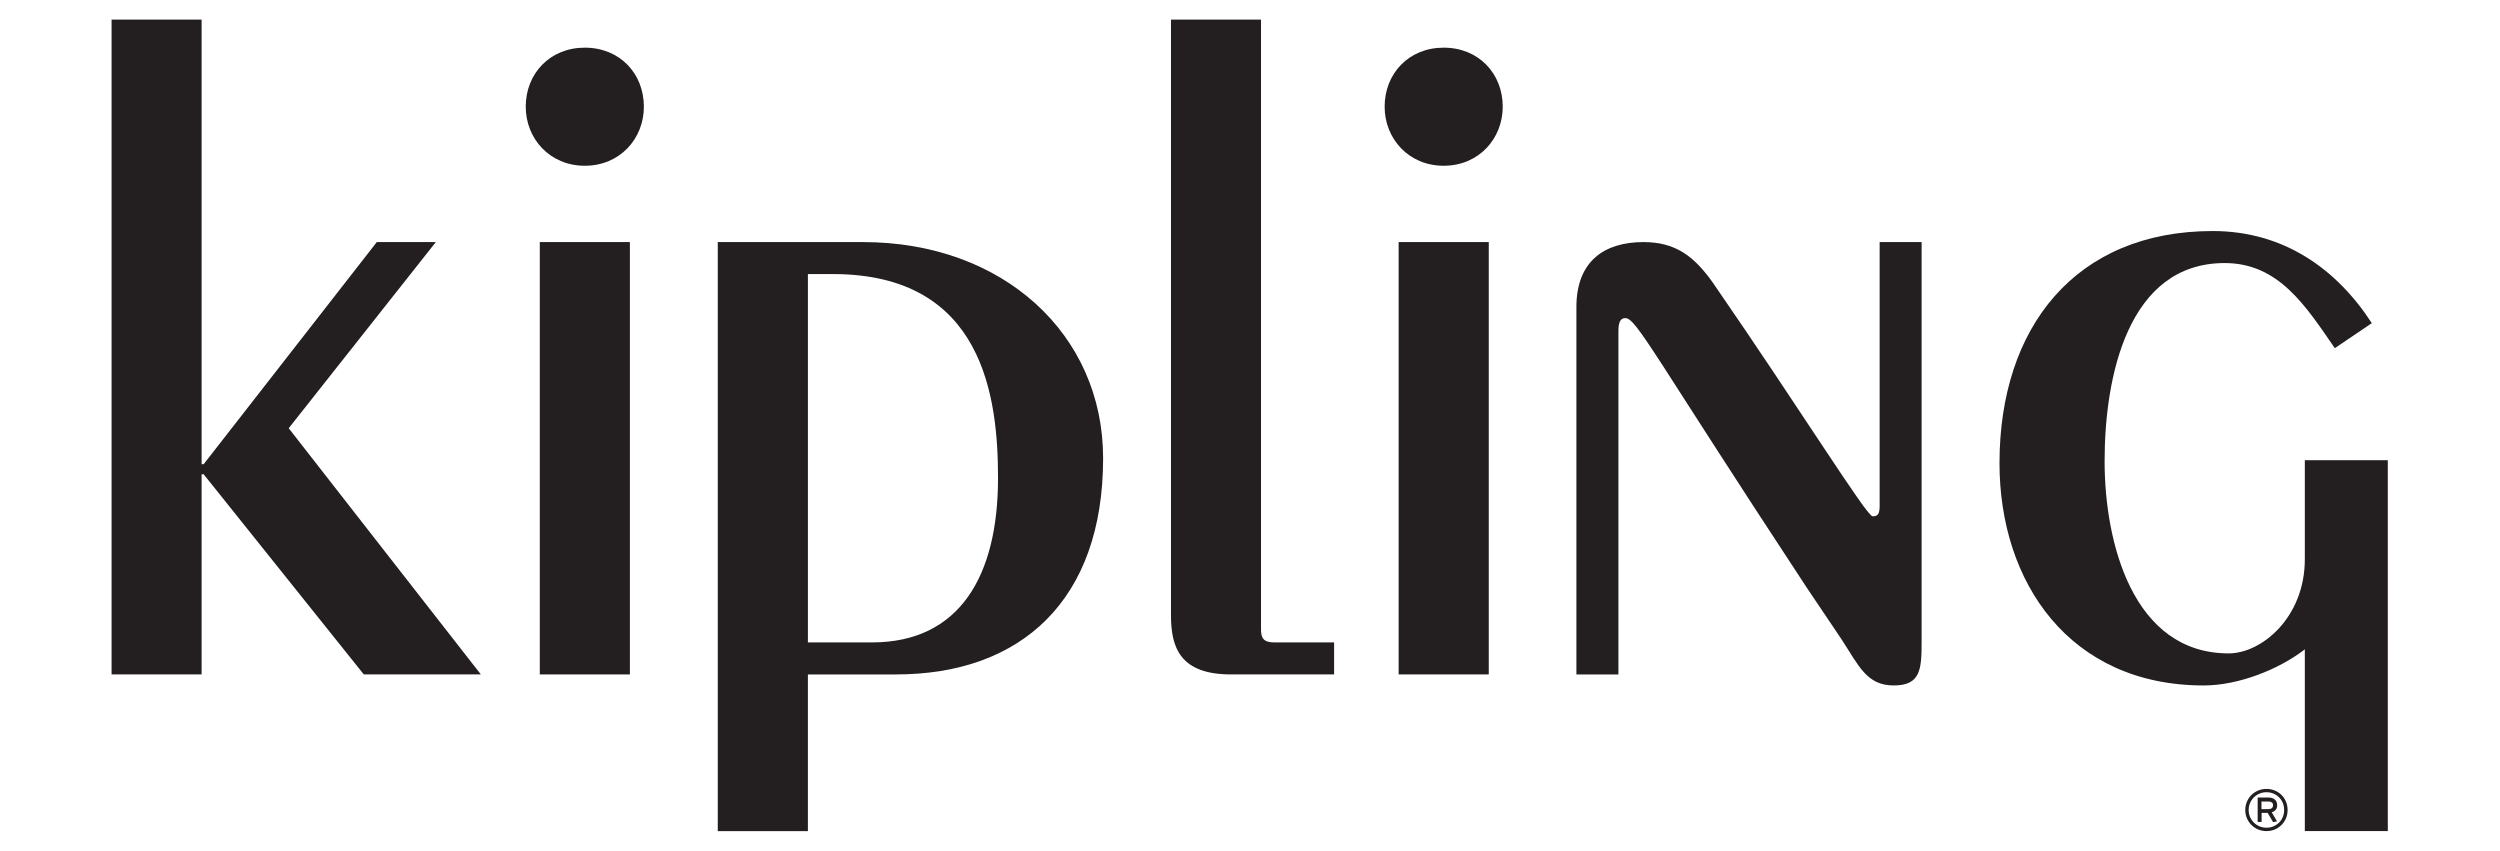
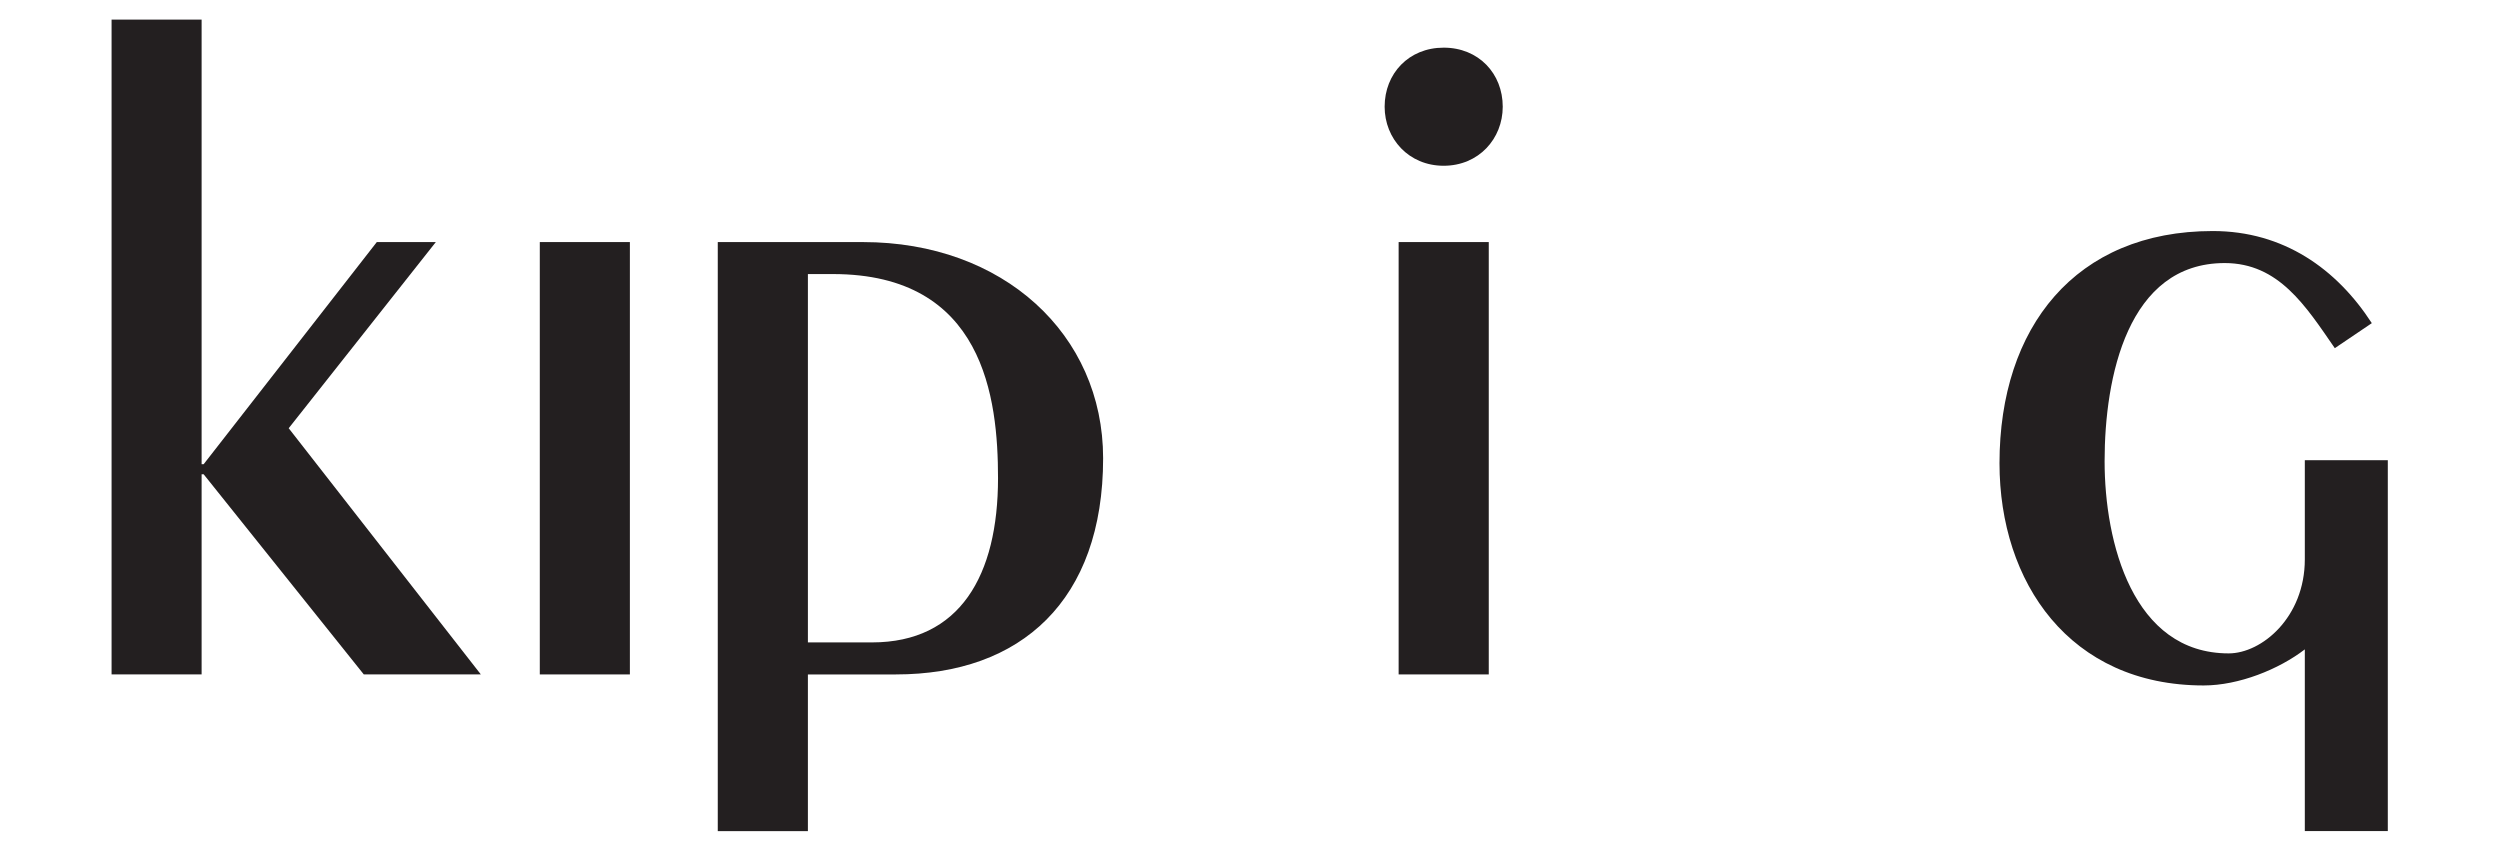
<svg xmlns="http://www.w3.org/2000/svg" viewBox="0 0 2683.72 913.011" height="913.011" width="2683.72" xml:space="preserve" id="svg2">
  <defs id="defs6">
    <clipPath id="clipPath18" clipPathUnits="userSpaceOnUse">
      <path id="path16" d="M 0,684.758 H 2012.79 V 0 H 0 Z" />
    </clipPath>
  </defs>
  <g transform="matrix(1.333,0,0,-1.333,0,913.011)" id="g10">
    <g id="g12">
      <g clip-path="url(#clipPath18)" id="g14">
        <g transform="translate(694.957,489.979)" id="g20">
          <path id="path22" style="fill:#231f20;fill-opacity:1;fill-rule:nonzero;stroke:none" d="m 0,0 h -116.925 v -474.363 h 72.58 v 126.179 h 70.916 c 100.746,0 166.836,59.634 166.836,174.111 C 193.407,-74.139 112.809,0 0,0 m 7.237,-322.391 h -51.582 v 296.635 h 20.152 c 121.676,0 132.958,-99.965 132.958,-164.422 0,-78.223 -30.615,-132.213 -101.528,-132.213" />
        </g>
        <g transform="translate(1015.522,669.141)" id="g24">
-           <path id="path26" style="fill:#231f20;fill-opacity:1;fill-rule:nonzero;stroke:none" d="m 0,0 v -491.122 c 0,-6.421 1.596,-10.429 10.503,-10.429 h 48.35 v -25.79 h -83.046 c -41.045,0 -48.316,21.745 -48.316,47.572 l 0,479.769 z" />
-         </g>
+           </g>
        <g transform="translate(1269.5,141.792)" id="g28">
-           <path id="path30" style="fill:#231f20;fill-opacity:1;fill-rule:nonzero;stroke:none" d="m 0,0 v 295.824 c 0,37.034 22.56,52.36 53.993,52.36 26.568,0 41.079,-12.097 55.587,-32.246 71.73,-103.942 124.125,-188.584 128.95,-188.584 3.263,0 5.675,0.781 5.675,8.018 v 212.812 h 33.808 V 26.574 c 0,-22.529 -0.779,-35.441 -22.527,-35.441 -21.781,0 -28.2,16.104 -41.893,37.034 L 185.355,70.134 C 62.824,256.338 48.352,286.954 39.448,286.954 c -4.01,0 -5.606,-3.261 -5.606,-10.501 V 0 Z" />
-         </g>
+           </g>
        <g transform="translate(1880.263,404.544)" id="g32">
          <path id="path34" style="fill:#231f20;fill-opacity:1;fill-rule:nonzero;stroke:none" d="m 0,0 c -23.378,33.878 -45.123,68.541 -88.687,68.541 -78.186,0 -96.705,-91.882 -96.705,-159.602 0,-65.309 22.6,-154.74 99.935,-154.74 26.567,0 61.301,28.982 61.301,75.738 v 79.817 h 66.831 v -298.657 h -66.831 v 146.331 c -20.967,-16.141 -53.249,-29.053 -81.453,-29.053 -108.021,0 -164.425,83.043 -164.425,178.967 0,109.58 61.267,186.986 171.733,186.986 57.186,0 99.897,-30.65 128.098,-74.176 z" />
        </g>
        <path id="path36" style="fill:#231f20;fill-opacity:1;fill-rule:nonzero;stroke:none" d="m 1126.342,141.804 h 72.583 v 348.184 h -72.583 z" />
        <g transform="translate(518.531,599.016)" id="g38">
-           <path id="path40" style="fill:#231f20;fill-opacity:1;fill-rule:nonzero;stroke:none" d="m 0,0 c 0,-25.792 -19.334,-47.574 -47.574,-47.574 -28.164,0 -47.569,21.782 -47.569,47.574 0,26.605 19.405,47.534 47.569,47.534 C -19.334,47.534 0,26.605 0,0" />
-         </g>
+           </g>
        <g transform="translate(1210.18,599.016)" id="g42">
          <path id="path44" style="fill:#231f20;fill-opacity:1;fill-rule:nonzero;stroke:none" d="m 0,0 c 0,-25.792 -19.334,-47.574 -47.574,-47.574 -28.167,0 -47.535,21.782 -47.535,47.574 0,26.605 19.368,47.534 47.535,47.534 C -19.334,47.534 0,26.605 0,0" />
        </g>
        <path id="path46" style="fill:#231f20;fill-opacity:1;fill-rule:nonzero;stroke:none" d="m 434.707,489.988 h 72.546 V 141.804 h -72.546 z" />
        <g transform="translate(89.852,669.142)" id="g48">
          <path id="path50" style="fill:#231f20;fill-opacity:1;fill-rule:nonzero;stroke:none" d="m 0,0 v -527.341 h 72.511 v 161.196 h 1.63 l 128.985,-161.196 h 94.257 L 142.646,-329.074 261.127,-179.16 H 213.592 L 74.141,-358.056 h -1.63 L 72.511,0 Z" />
        </g>
        <g transform="translate(1826.943,33.32)" id="g52">
-           <path id="path54" style="fill:#231f20;fill-opacity:1;fill-rule:nonzero;stroke:none" d="M 0,0 C 1.081,0 1.951,0.27 2.608,0.811 3.265,1.352 3.594,2.106 3.594,3.072 3.594,4.153 3.246,4.936 2.55,5.42 1.855,5.902 1.004,6.144 0,6.144 H -5.738 V 0 Z M -8.81,9.332 H 0.174 C 2.106,9.332 3.71,8.798 4.985,7.73 6.26,6.662 6.898,5.139 6.898,3.159 6.898,1.528 6.472,0.256 5.622,-0.656 4.772,-1.569 3.748,-2.219 2.55,-2.606 l 4.232,-7.189 -3.13,-0.696 -4.406,7.477 h -4.868 v -7.303 H -8.81 Z m 7.129,-24.286 c 1.971,0 3.816,0.356 5.536,1.072 1.718,0.715 3.226,1.71 4.521,2.985 1.294,1.275 2.308,2.782 3.043,4.521 0.733,1.739 1.101,3.632 1.101,5.68 0,2.048 -0.368,3.951 -1.101,5.71 -0.735,1.758 -1.749,3.275 -3.043,4.55 -1.295,1.275 -2.803,2.27 -4.521,2.985 -1.72,0.715 -3.565,1.072 -5.536,1.072 -1.971,0 -3.825,-0.357 -5.564,-1.072 -1.739,-0.715 -3.256,-1.71 -4.55,-2.985 -1.295,-1.275 -2.329,-2.792 -3.101,-4.55 -0.774,-1.759 -1.16,-3.662 -1.16,-5.71 0,-2.048 0.386,-3.941 1.16,-5.68 0.772,-1.739 1.806,-3.246 3.101,-4.521 1.294,-1.275 2.811,-2.27 4.55,-2.985 1.739,-0.716 3.593,-1.072 5.564,-1.072 m 0,-2.724 c -2.357,0 -4.57,0.424 -6.637,1.275 -2.067,0.849 -3.874,2.038 -5.419,3.564 -1.546,1.527 -2.773,3.323 -3.681,5.391 -0.908,2.067 -1.362,4.318 -1.362,6.752 0,2.435 0.454,4.696 1.362,6.782 0.908,2.087 2.135,3.884 3.681,5.391 1.545,1.507 3.352,2.685 5.419,3.535 2.067,0.85 4.28,1.276 6.637,1.276 2.357,0 4.559,-0.426 6.608,-1.276 2.048,-0.85 3.844,-2.028 5.39,-3.535 C 11.862,9.97 13.08,8.173 13.969,6.086 14.857,4 15.302,1.739 15.302,-0.696 c 0,-2.434 -0.445,-4.685 -1.333,-6.752 -0.889,-2.068 -2.107,-3.864 -3.652,-5.391 -1.546,-1.526 -3.342,-2.715 -5.39,-3.564 -2.049,-0.851 -4.251,-1.275 -6.608,-1.275" />
-         </g>
+           </g>
      </g>
    </g>
  </g>
</svg>